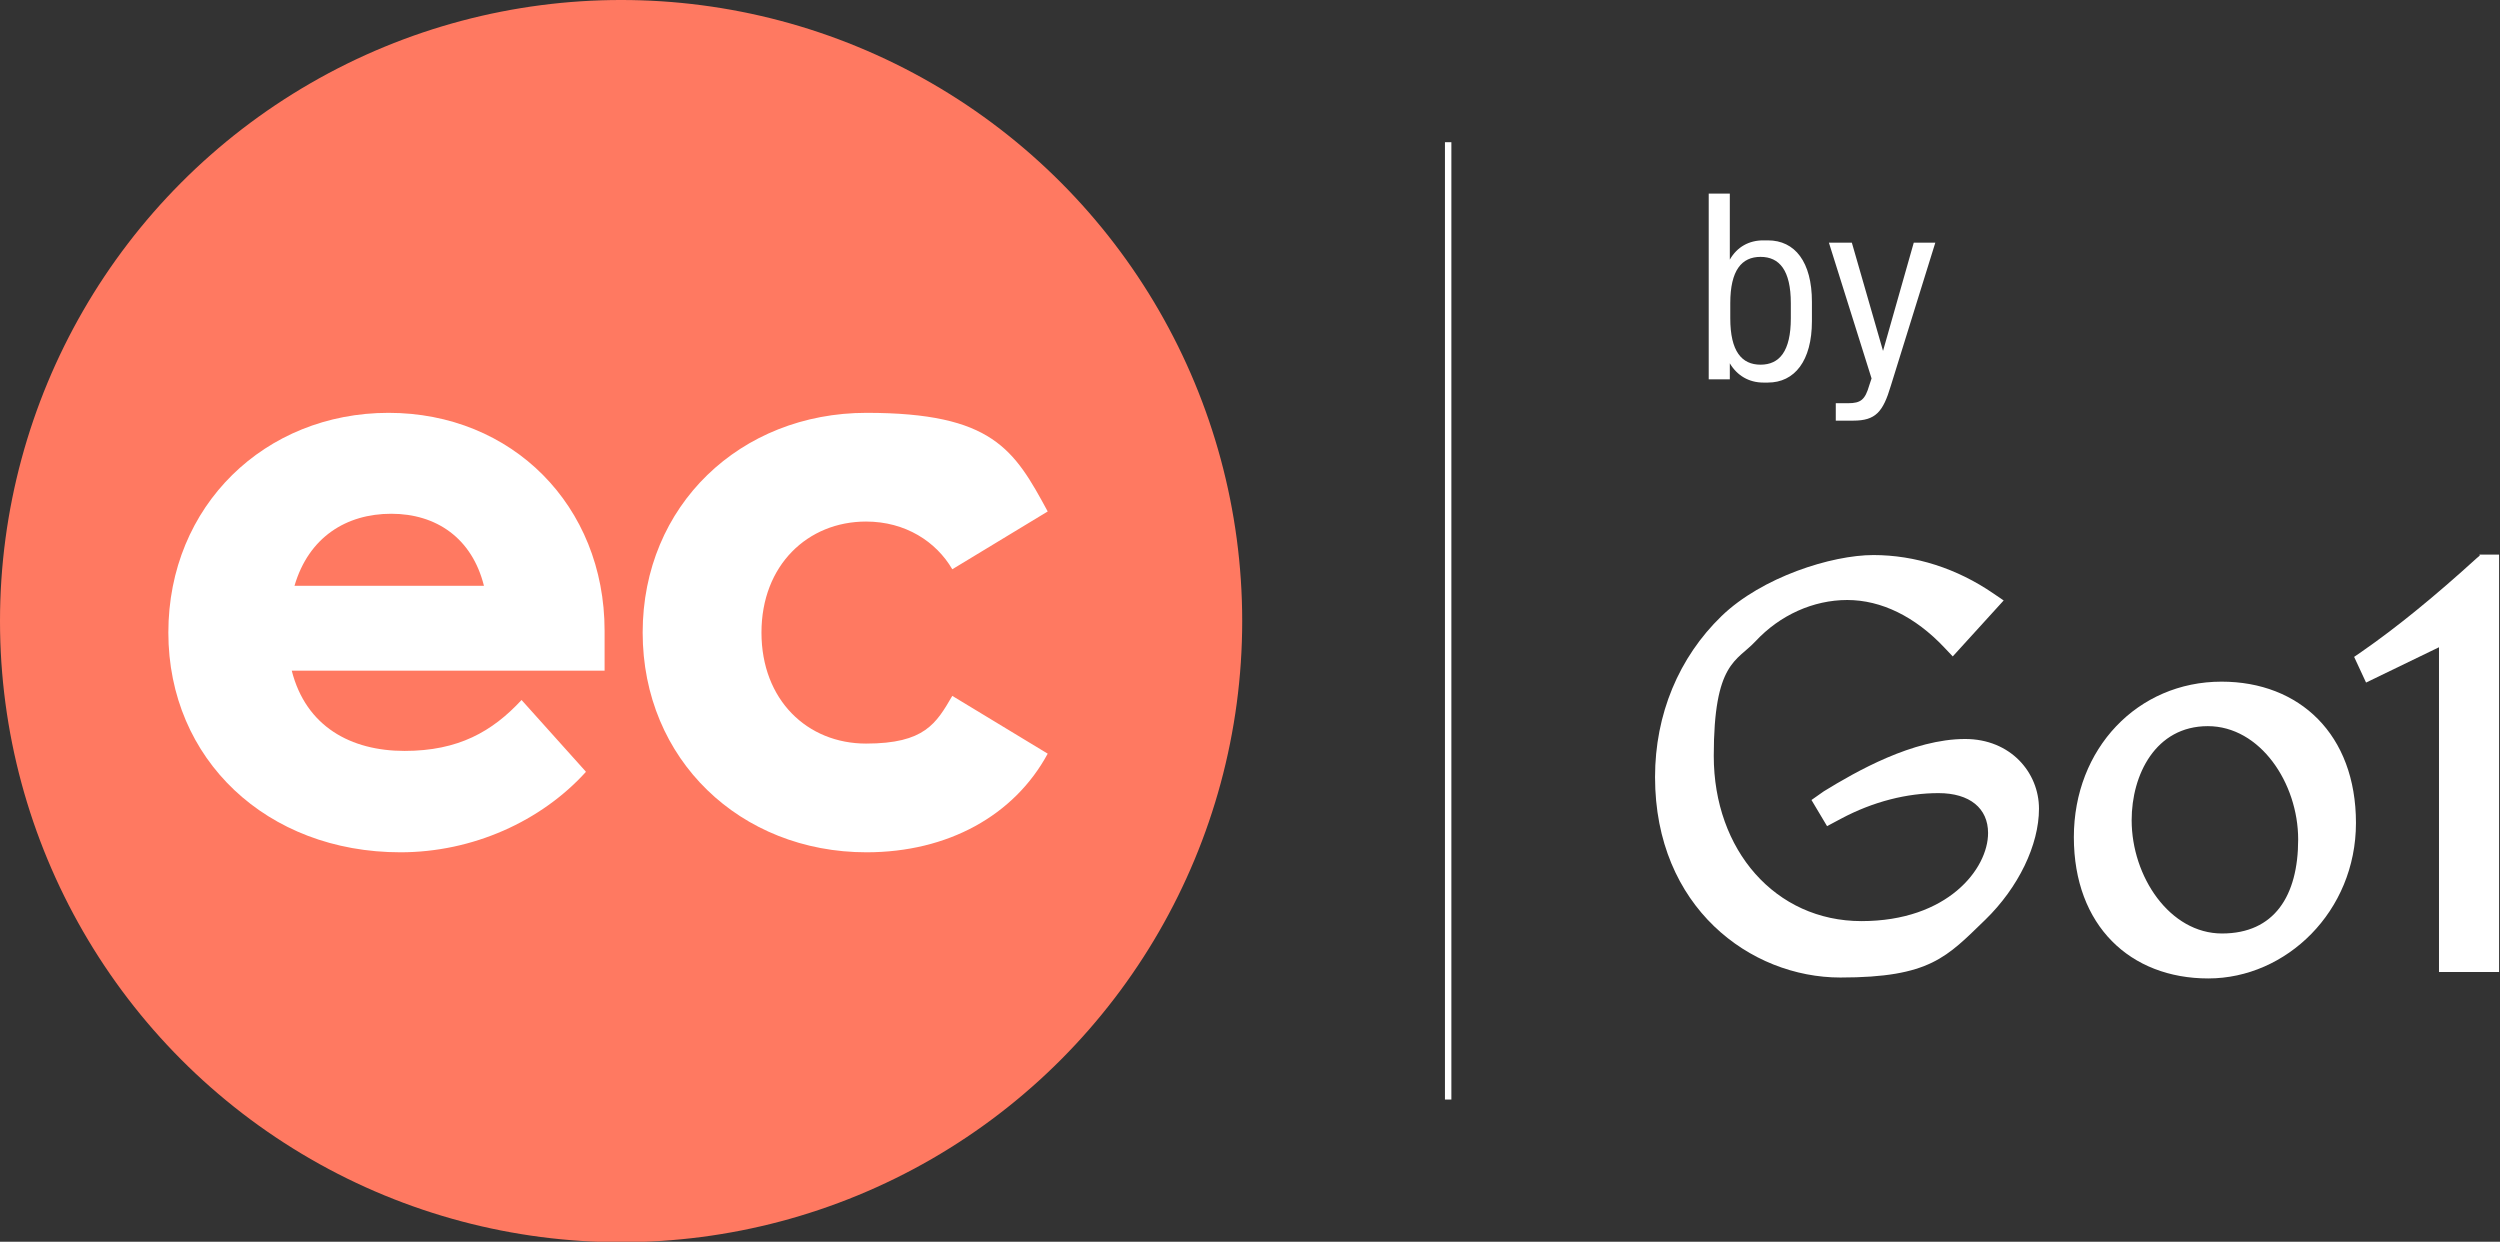
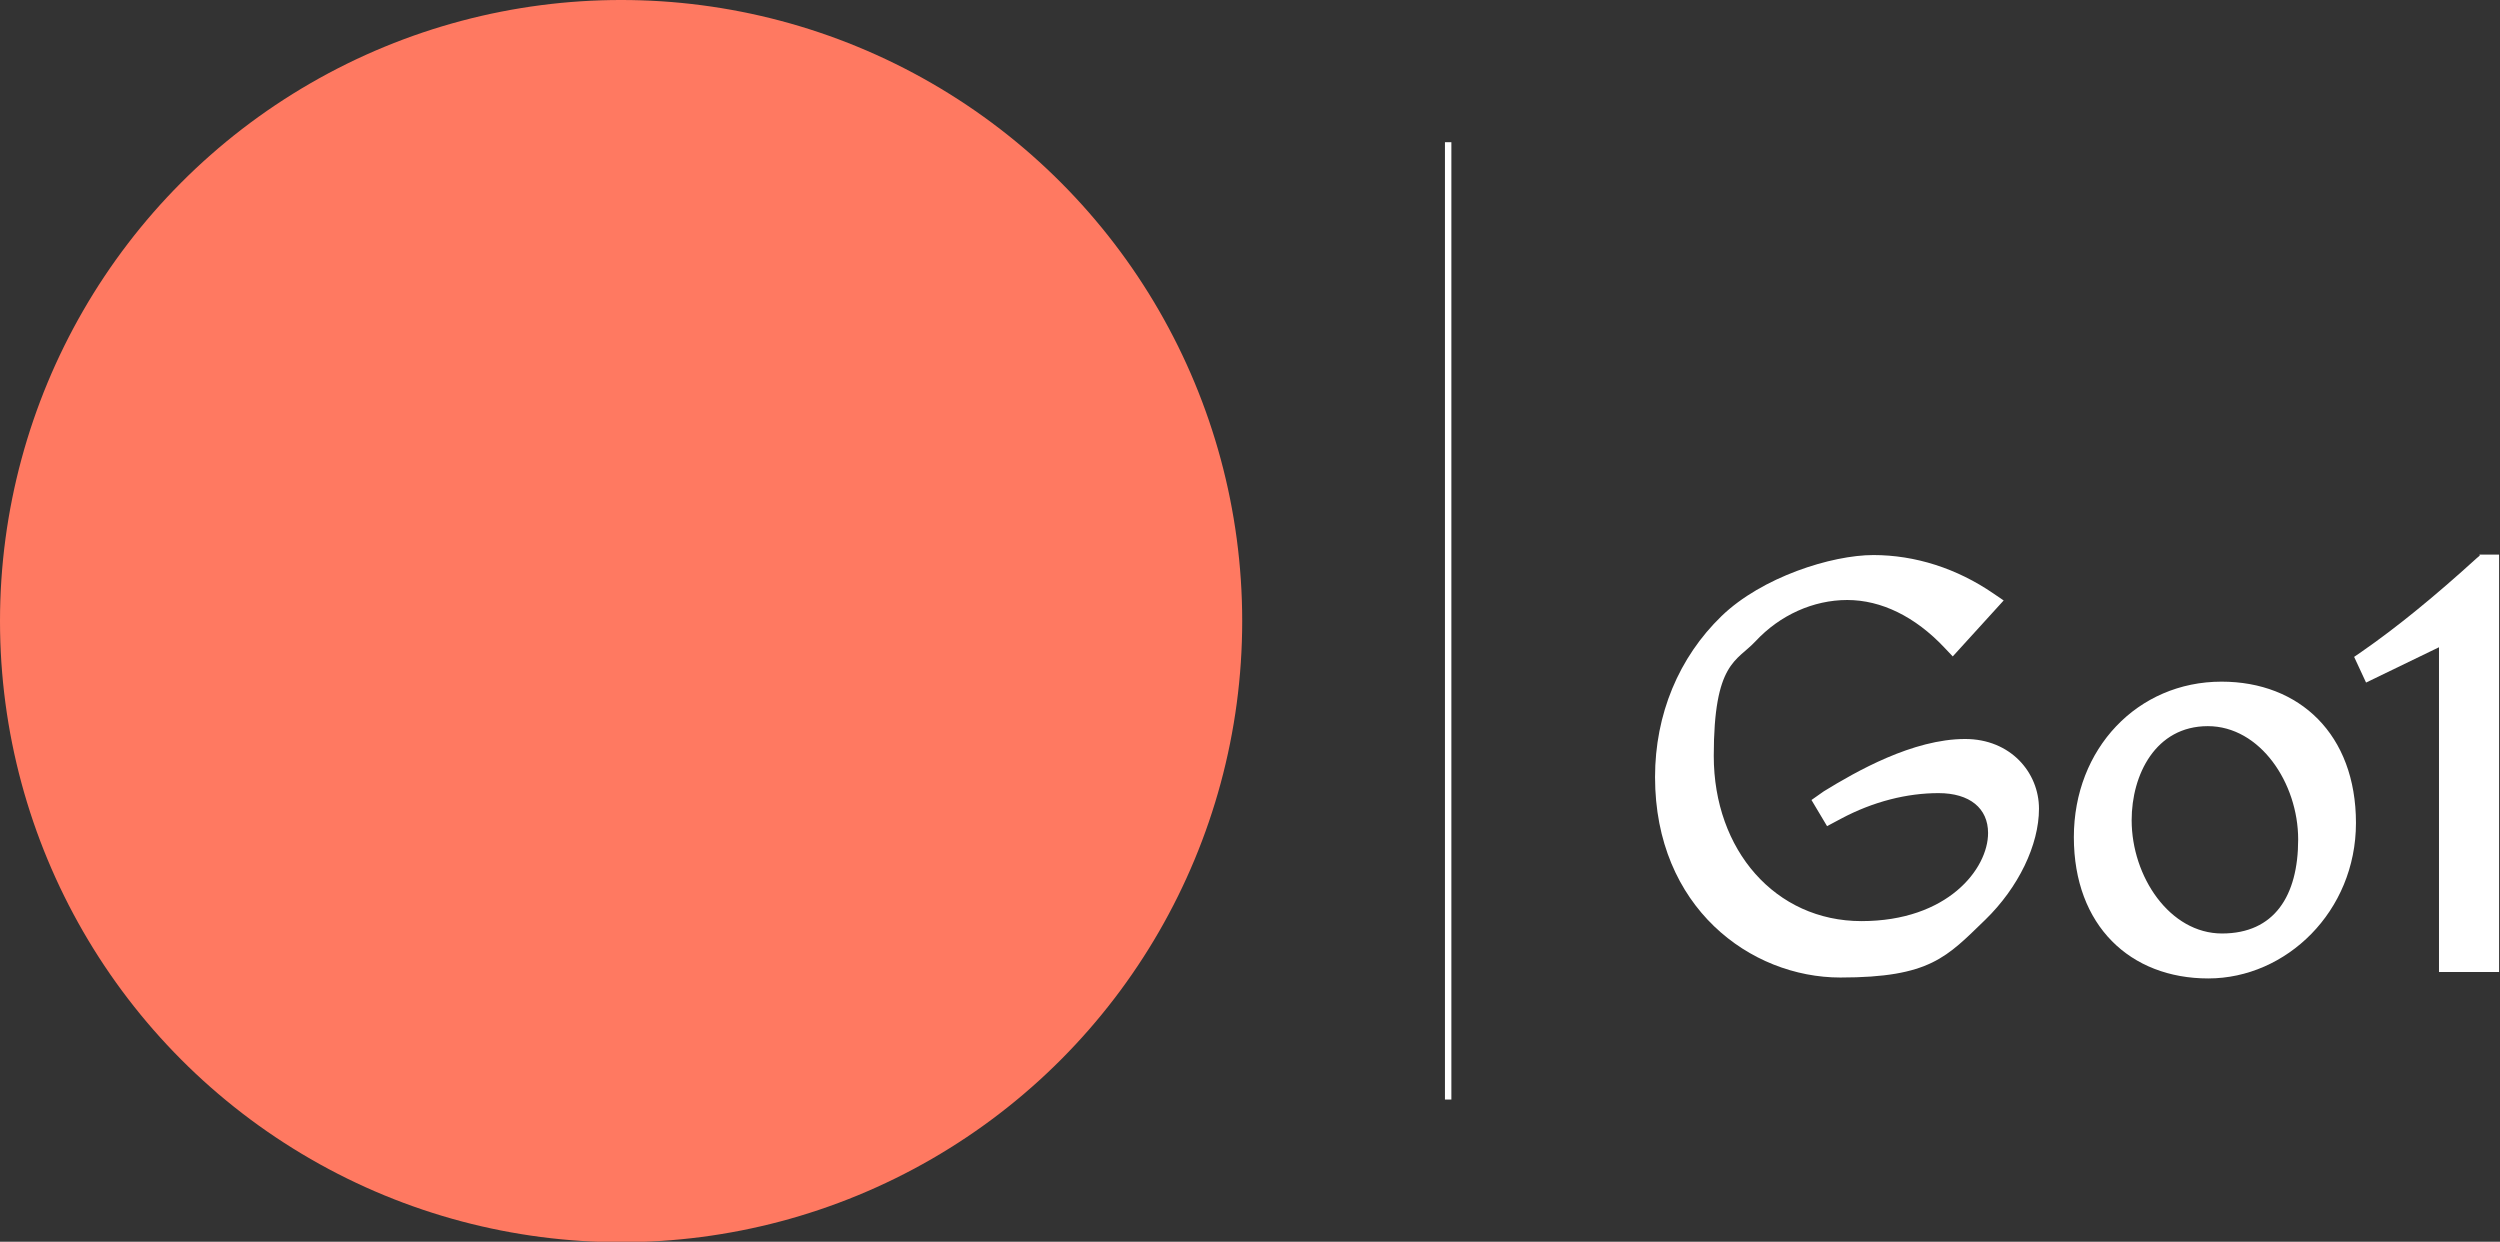
<svg xmlns="http://www.w3.org/2000/svg" id="a" version="1.1" viewBox="0 0 545 270.7">
  <rect x="0" y="0" width="545" height="270.7" fill="#333333" stroke="none" />
  <defs>
    <style>
      .st0 {
        fill: #fff;
      }

      .st1 {
        fill: #ff7961;
      }

      .st2 {
        fill: none;
        stroke: #fff;
        stroke-miterlimit: 10;
        stroke-width: 1.4px;
      }
    </style>
  </defs>
  <line class="st2" x1="315.7" y1="31" x2="315.7" y2="239.7" />
  <g>
    <circle class="st1" cx="135.4" cy="135.4" r="135.4" />
    <g>
-       <path class="st0" d="M127.7,168.3c-9.7,10.7-24.6,17.5-40.4,17.5-29.1,0-50.6-20.2-50.6-47.9s21.1-47.9,48-47.9,47.1,20.2,47.1,47.5v8.7H63.6c3.1,12.2,12.9,17.5,24.6,17.5s19.1-4.2,25.5-11.1l14,15.6h0ZM64.2,127.7h41.3c-2.6-10.4-10.4-15.7-20.2-15.7s-18,5.1-21.1,15.7c0,0,0,0,0,0Z" />
-       <path class="st0" d="M166,137.9c0,14.7,10,24.2,22.8,24.2s15.3-4.4,18.8-10.4l20.8,12.6c-7.3,13.5-21.8,21.5-39.5,21.5-27.5,0-48.8-20.2-48.8-47.9s21.3-47.9,48.8-47.9,32.2,8,39.5,21.5l-20.8,12.6c-3.5-6-10.2-10.4-18.8-10.4-12.7,0-22.8,9.5-22.8,24.2h0s0,0,0,0Z" />
-     </g>
+       </g>
  </g>
  <path class="st0" d="M428.4,161.1c-11.4,0-23.8,7.1-30.8,11.4l-2.7,1.9,3.4,5.7,3-1.6c7.1-3.8,14.5-5.6,21.3-5.6s10.8,3.3,10.8,8.7c0,7.8-8.8,19.2-27.6,19.2s-32.2-15.5-32.2-36,5-20.6,9.1-25c5.3-5.7,12.6-9,20-9s14.8,3.6,21.2,10.4l1.8,1.9,11.1-12.2-2.2-1.5c-8-5.5-17.1-8.4-26.2-8.4s-24.3,4.8-33.1,13.3c-9.3,9-14.5,21.4-14.5,35.1,0,28.4,20.8,43.7,40.4,43.7s23.2-4.5,31.6-12.6c7.2-7,11.7-16.3,11.7-24.2s-6.2-15.2-16.1-15.2h0Z" />
  <path class="st0" d="M484.3,148.6c-18.3,0-32.2,14.6-32.2,33.9s12.3,30.8,29.3,30.8,32.2-14.6,32.2-33.9-12.3-30.8-29.3-30.8ZM464.7,178.8c0-9.9,5.2-20.5,16.6-20.5s19.7,12.4,19.7,24.7-5.2,20.5-16.6,20.5-19.7-12.4-19.7-24.7h0Z" />
  <path class="st0" d="M540.6,121.1l-.7.6c-8.9,8.1-17.3,15-25.1,20.4l-1.6,1.1,2.6,5.6,15.9-7.7v70.8h13.1v-91h-4.3Z" />
-   <path class="st0" d="M377.1,82.7h-4.6v-40.5h4.6v14.4c1.6-2.8,4.2-4.2,7.3-4.2h1c5.9,0,9.6,4.7,9.6,13.4v4.2c0,8.7-3.8,13.4-9.6,13.4h-1c-3.1,0-5.7-1.5-7.3-4.2v3.7h0ZM390.4,69.4v-3.3c0-7.2-2.5-10.1-6.6-10.1s-6.6,2.9-6.6,10.1v3.3c0,7.2,2.5,10.1,6.6,10.1s6.6-2.9,6.6-10.1ZM400.2,91.7v-3.8h2.7c2.8,0,3.7-.8,4.6-3.9l.5-1.5-9.3-29.6h5l6.8,23.6,6.7-23.6h4.7l-9.7,31.2c-1.7,5.7-3.3,7.6-8.2,7.6h-3.7,0Z" />
</svg>